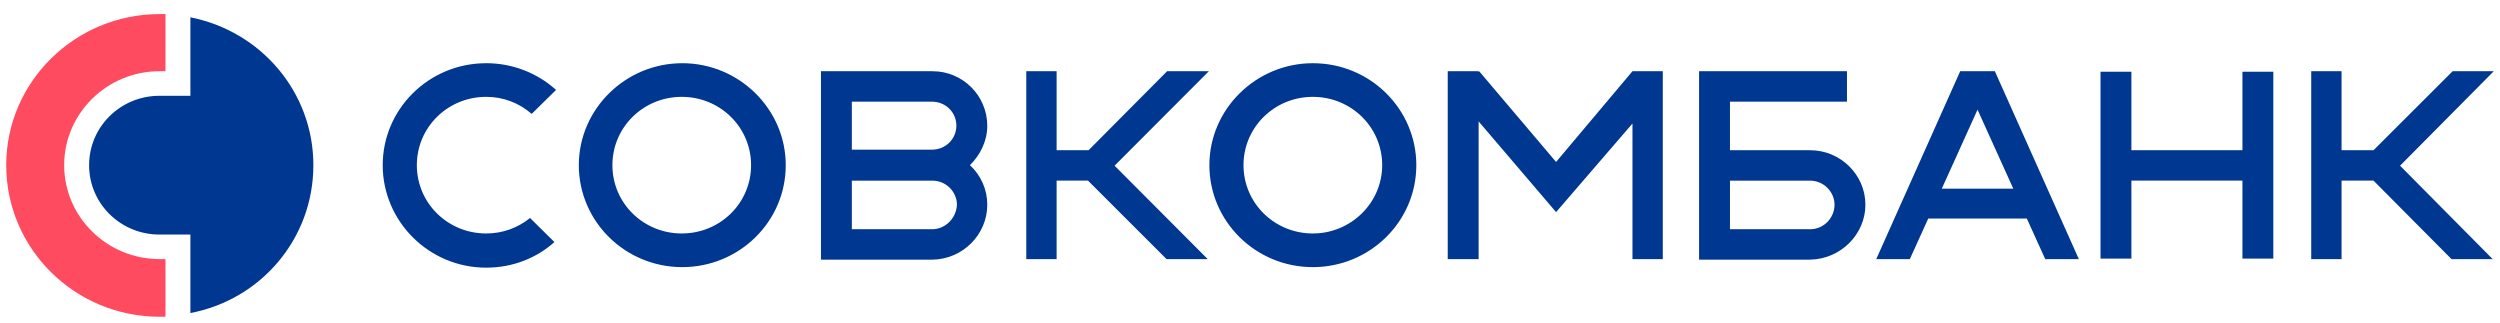
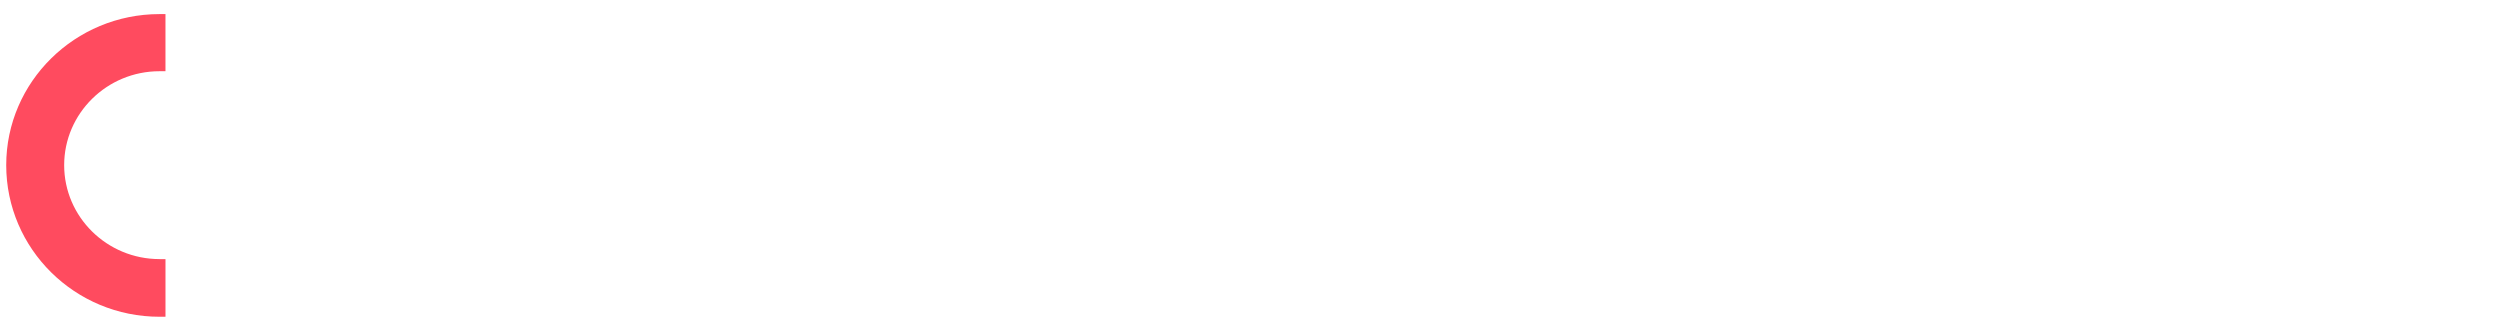
<svg xmlns="http://www.w3.org/2000/svg" width="201" height="26" viewBox="0 0 201 26" fill="none">
  <path d="M12.826 20.831C8.601 20.831 5.159 17.441 5.159 13.279C5.159 9.117 8.6 5.726 12.824 5.726H13.304V1.133H12.825C6.032 1.133 0.5 6.584 0.5 13.278C0.5 20.016 6.032 25.467 12.826 25.467H13.305V20.833H12.826V20.831Z" fill="#FF4B5F" />
-   <path fill-rule="evenodd" clip-rule="evenodd" d="M15.308 7.701V1.393C20.971 2.508 25.195 7.4 25.195 13.279C25.195 19.203 20.969 24.094 15.308 25.168V18.859H12.825C9.69 18.859 7.164 16.369 7.164 13.281C7.164 10.191 9.69 7.701 12.826 7.701H15.308ZM39.089 18.771C40.373 18.775 41.618 18.336 42.616 17.527L44.576 19.461C43.139 20.746 41.223 21.52 39.089 21.52C34.472 21.52 30.77 17.785 30.77 13.279C30.77 8.773 34.472 5.082 39.089 5.082C41.163 5.076 43.165 5.842 44.707 7.229L42.747 9.158C41.736 8.27 40.435 7.781 39.089 7.787C35.995 7.787 33.514 10.232 33.514 13.279C33.514 16.326 35.996 18.771 39.089 18.771ZM125.109 13.021L131.25 5.727H133.689V20.832H131.25V9.932L125.109 17.055L118.881 9.76V20.834H116.398V5.727H118.881V5.812L118.924 5.727L125.109 13.021ZM54.855 21.477C59.428 21.477 63.174 17.828 63.174 13.279C63.174 8.773 59.428 5.082 54.855 5.082C50.282 5.082 46.537 8.773 46.537 13.279C46.537 17.785 50.239 21.477 54.855 21.477ZM54.812 7.787C57.905 7.787 60.387 10.232 60.387 13.279C60.387 16.326 57.905 18.771 54.812 18.771C51.719 18.771 49.237 16.326 49.237 13.279C49.237 10.232 51.719 7.787 54.812 7.787ZM105.553 21.477C110.126 21.477 113.872 17.828 113.872 13.279C113.872 8.773 110.169 5.082 105.553 5.082C100.98 5.082 97.234 8.773 97.234 13.279C97.234 17.785 100.936 21.477 105.553 21.477ZM105.553 7.787C108.646 7.787 111.128 10.232 111.128 13.279C111.128 16.326 108.601 18.771 105.553 18.771C102.46 18.771 99.978 16.326 99.978 13.279C99.978 10.232 102.46 7.787 105.553 7.787ZM93.836 5.727H97.191L89.612 13.322L97.103 20.834H93.793L87.477 14.523H84.952V20.834H82.513V5.727H84.952V12.078H87.522L93.836 5.727ZM197.192 5.727H200.5L192.965 13.322L200.413 20.834H197.103L190.832 14.523H188.262V20.834H185.823V5.727H188.262V12.078H190.832L197.192 5.727ZM167.139 20.832H164.437L162.958 17.572H155.03L153.55 20.834H150.85L157.6 5.727H160.387L167.139 20.832ZM158.994 8.816L156.12 15.168H161.869L158.994 8.816ZM77.983 13.279C78.871 14.096 79.377 15.248 79.377 16.455C79.377 18.857 77.417 20.834 74.977 20.877H66.006V5.727H74.977C77.4 5.723 79.369 7.682 79.377 10.104C79.377 11.348 78.81 12.465 77.983 13.279ZM74.934 8.174H68.488V12.033H74.934C76.023 12.033 76.893 11.176 76.893 10.104C76.893 9.029 76.023 8.174 74.934 8.174ZM68.488 18.43H74.934C76.024 18.43 76.894 17.527 76.937 16.457C76.937 15.947 76.724 15.469 76.376 15.115C76.021 14.756 75.527 14.525 74.977 14.525H68.488V18.43ZM180.292 12.078V5.77H182.775V20.789H180.292V14.521H171.364V20.789H168.882V5.77H171.364V12.078H180.292ZM145.535 12.078C147.974 12.078 149.978 14.051 149.978 16.455C149.978 18.857 147.975 20.834 145.534 20.875H136.606V5.727H148.497V8.172H139.089V12.078H145.535ZM139.09 18.43H145.536C146.625 18.43 147.496 17.527 147.496 16.457C147.496 15.426 146.625 14.525 145.536 14.525H139.09V18.43Z" fill="#003791" />
</svg>